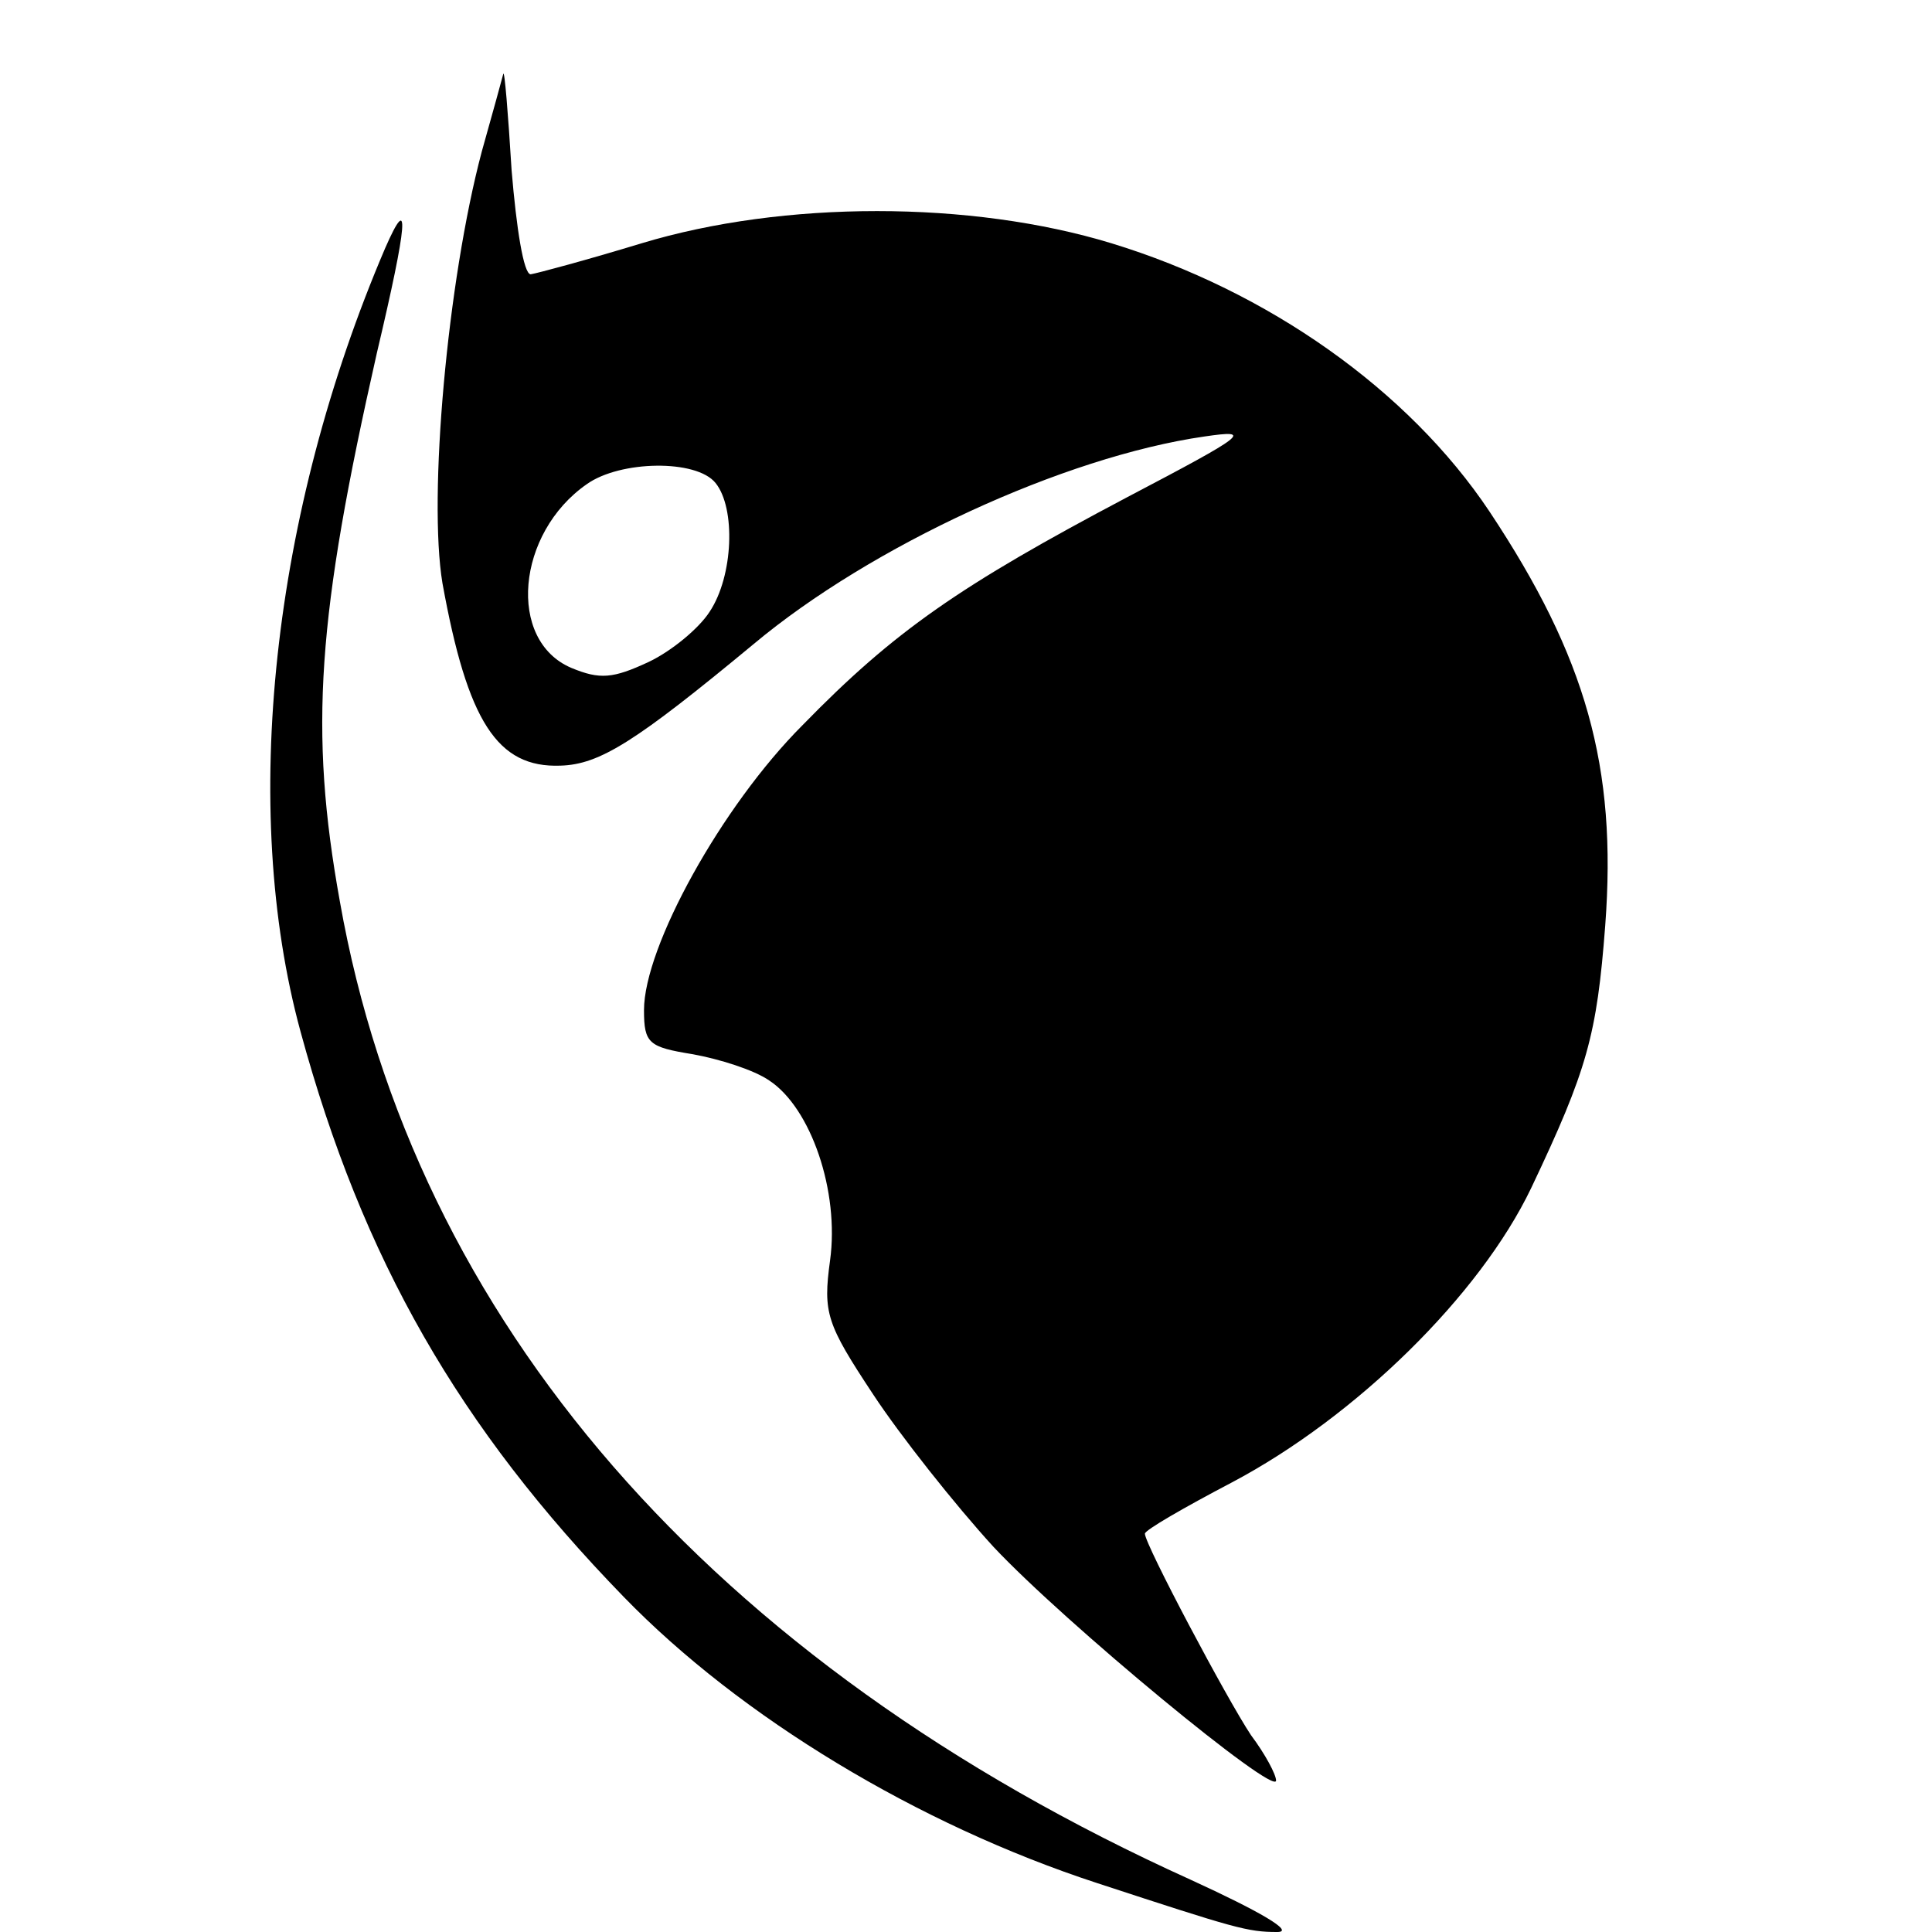
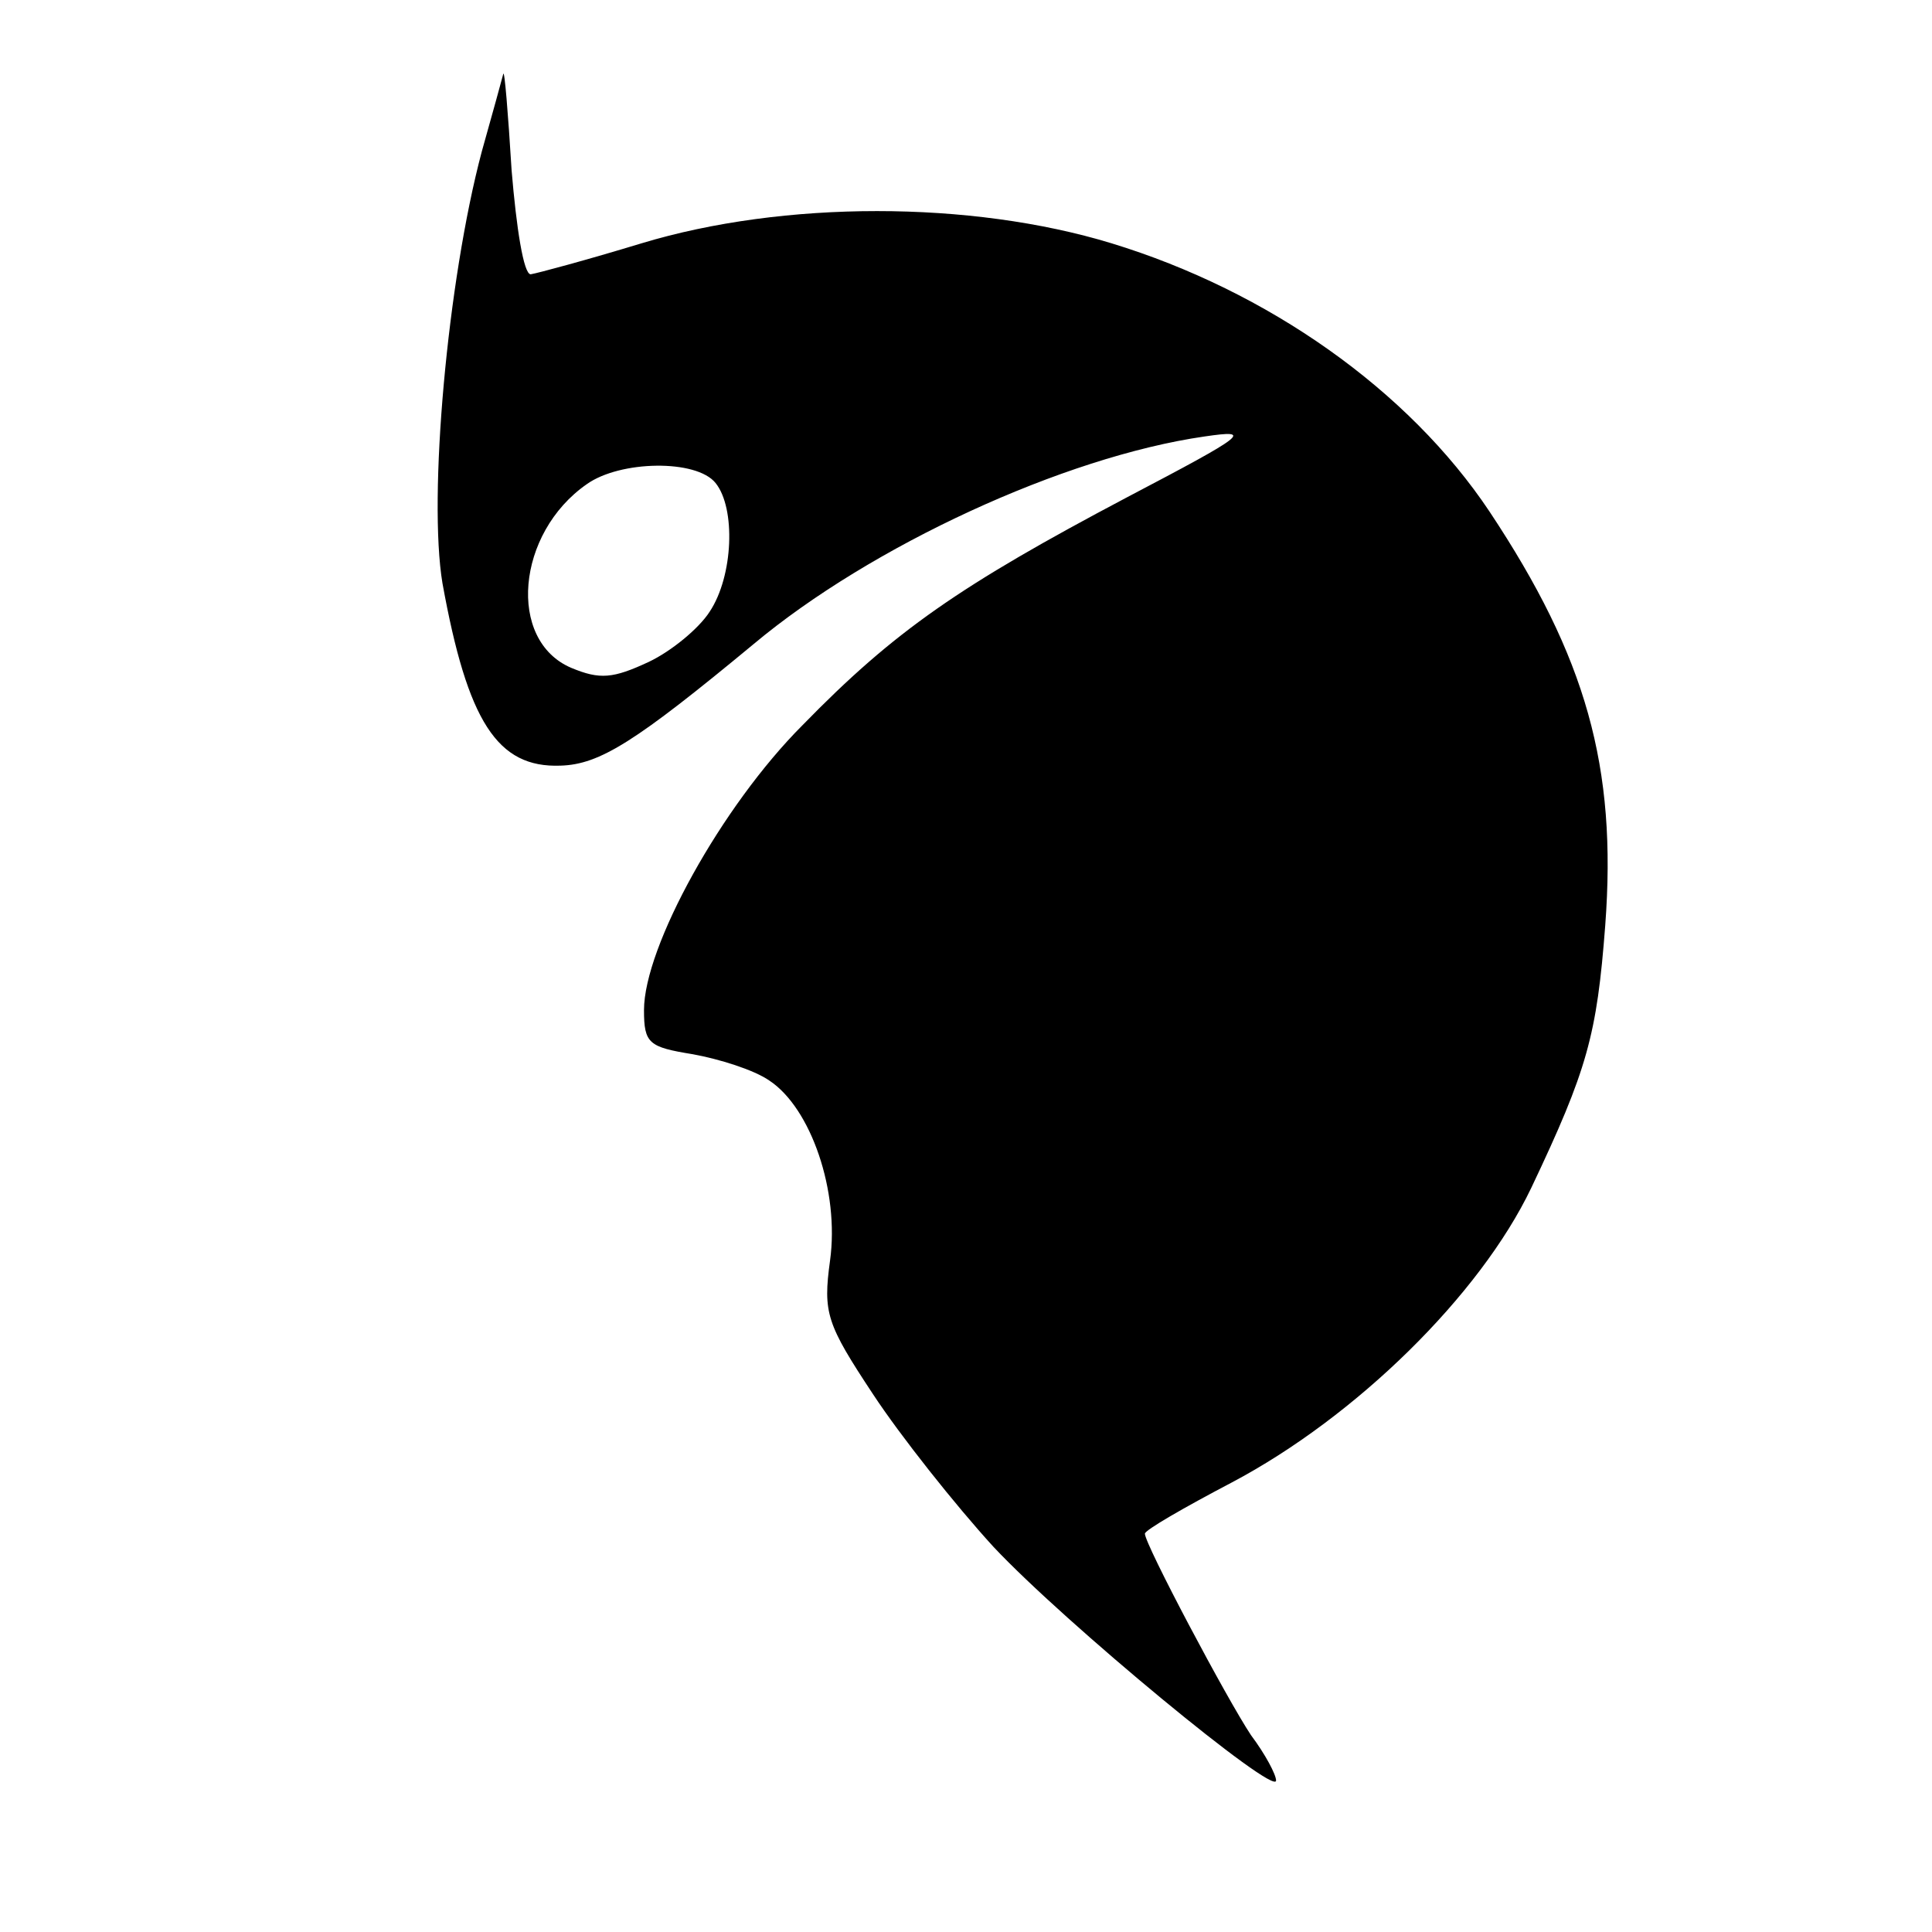
<svg xmlns="http://www.w3.org/2000/svg" version="1.0" width="162pt" height="162pt" viewBox="0 0 162 162" preserveAspectRatio="xMidYMid meet">
  <g transform="translate(0,162) scale(0.1,-0.1)" fill="#000000" stroke="none">
-     <path d="M422 1558 c-1 -4 -9 -33 -18 -65 -29 -109 -45 -290 -33 -362 21 -116 46 -155 99 -153 33 1 63 20 162 102 98 82 260 157 378 174 41 6 36 2 -65 -51 -140 -74 -195 -112 -272 -191 -68 -68 -133 -186 -133 -239 0 -28 4 -31 41 -37 22 -4 51 -13 64 -22 35 -23 59 -93 51 -151 -6 -44 -3 -53 36 -112 23 -35 69 -93 101 -128 60 -64 237 -210 237 -196 0 5 -9 22 -21 38 -20 30 -89 160 -89 169 0 3 33 22 73 43 104 55 208 157 251 247 47 99 55 128 62 220 10 133 -16 225 -97 347 -68 102 -186 185 -317 225 -118 36 -275 36 -394 0 -46 -14 -87 -25 -93 -26 -6 0 -12 39 -16 87 -3 49 -6 85 -7 81z m178 -343 c17 -21 15 -78 -5 -108 -9 -14 -32 -33 -51 -42 -30 -14 -41 -15 -65 -5 -54 23 -46 113 13 154 28 20 92 21 108 1z" />
-     <path d="M323 1412 c-95 -222 -122 -470 -71 -657 52 -191 133 -332 271 -474 98 -101 247 -191 397 -240 116 -38 126 -41 151 -41 15 0 -14 17 -73 44 -402 182 -651 469 -713 820 -26 144 -19 239 31 460 26 110 28 136 7 88z" />
+     <path d="M422 1558 c-1 -4 -9 -33 -18 -65 -29 -109 -45 -290 -33 -362 21 -116 46 -155 99 -153 33 1 63 20 162 102 98 82 260 157 378 174 41 6 36 2 -65 -51 -140 -74 -195 -112 -272 -191 -68 -68 -133 -186 -133 -239 0 -28 4 -31 41 -37 22 -4 51 -13 64 -22 35 -23 59 -93 51 -151 -6 -44 -3 -53 36 -112 23 -35 69 -93 101 -128 60 -64 237 -210 237 -196 0 5 -9 22 -21 38 -20 30 -89 160 -89 169 0 3 33 22 73 43 104 55 208 157 251 247 47 99 55 128 62 220 10 133 -16 225 -97 347 -68 102 -186 185 -317 225 -118 36 -275 36 -394 0 -46 -14 -87 -25 -93 -26 -6 0 -12 39 -16 87 -3 49 -6 85 -7 81m178 -343 c17 -21 15 -78 -5 -108 -9 -14 -32 -33 -51 -42 -30 -14 -41 -15 -65 -5 -54 23 -46 113 13 154 28 20 92 21 108 1z" />
  </g>
</svg>